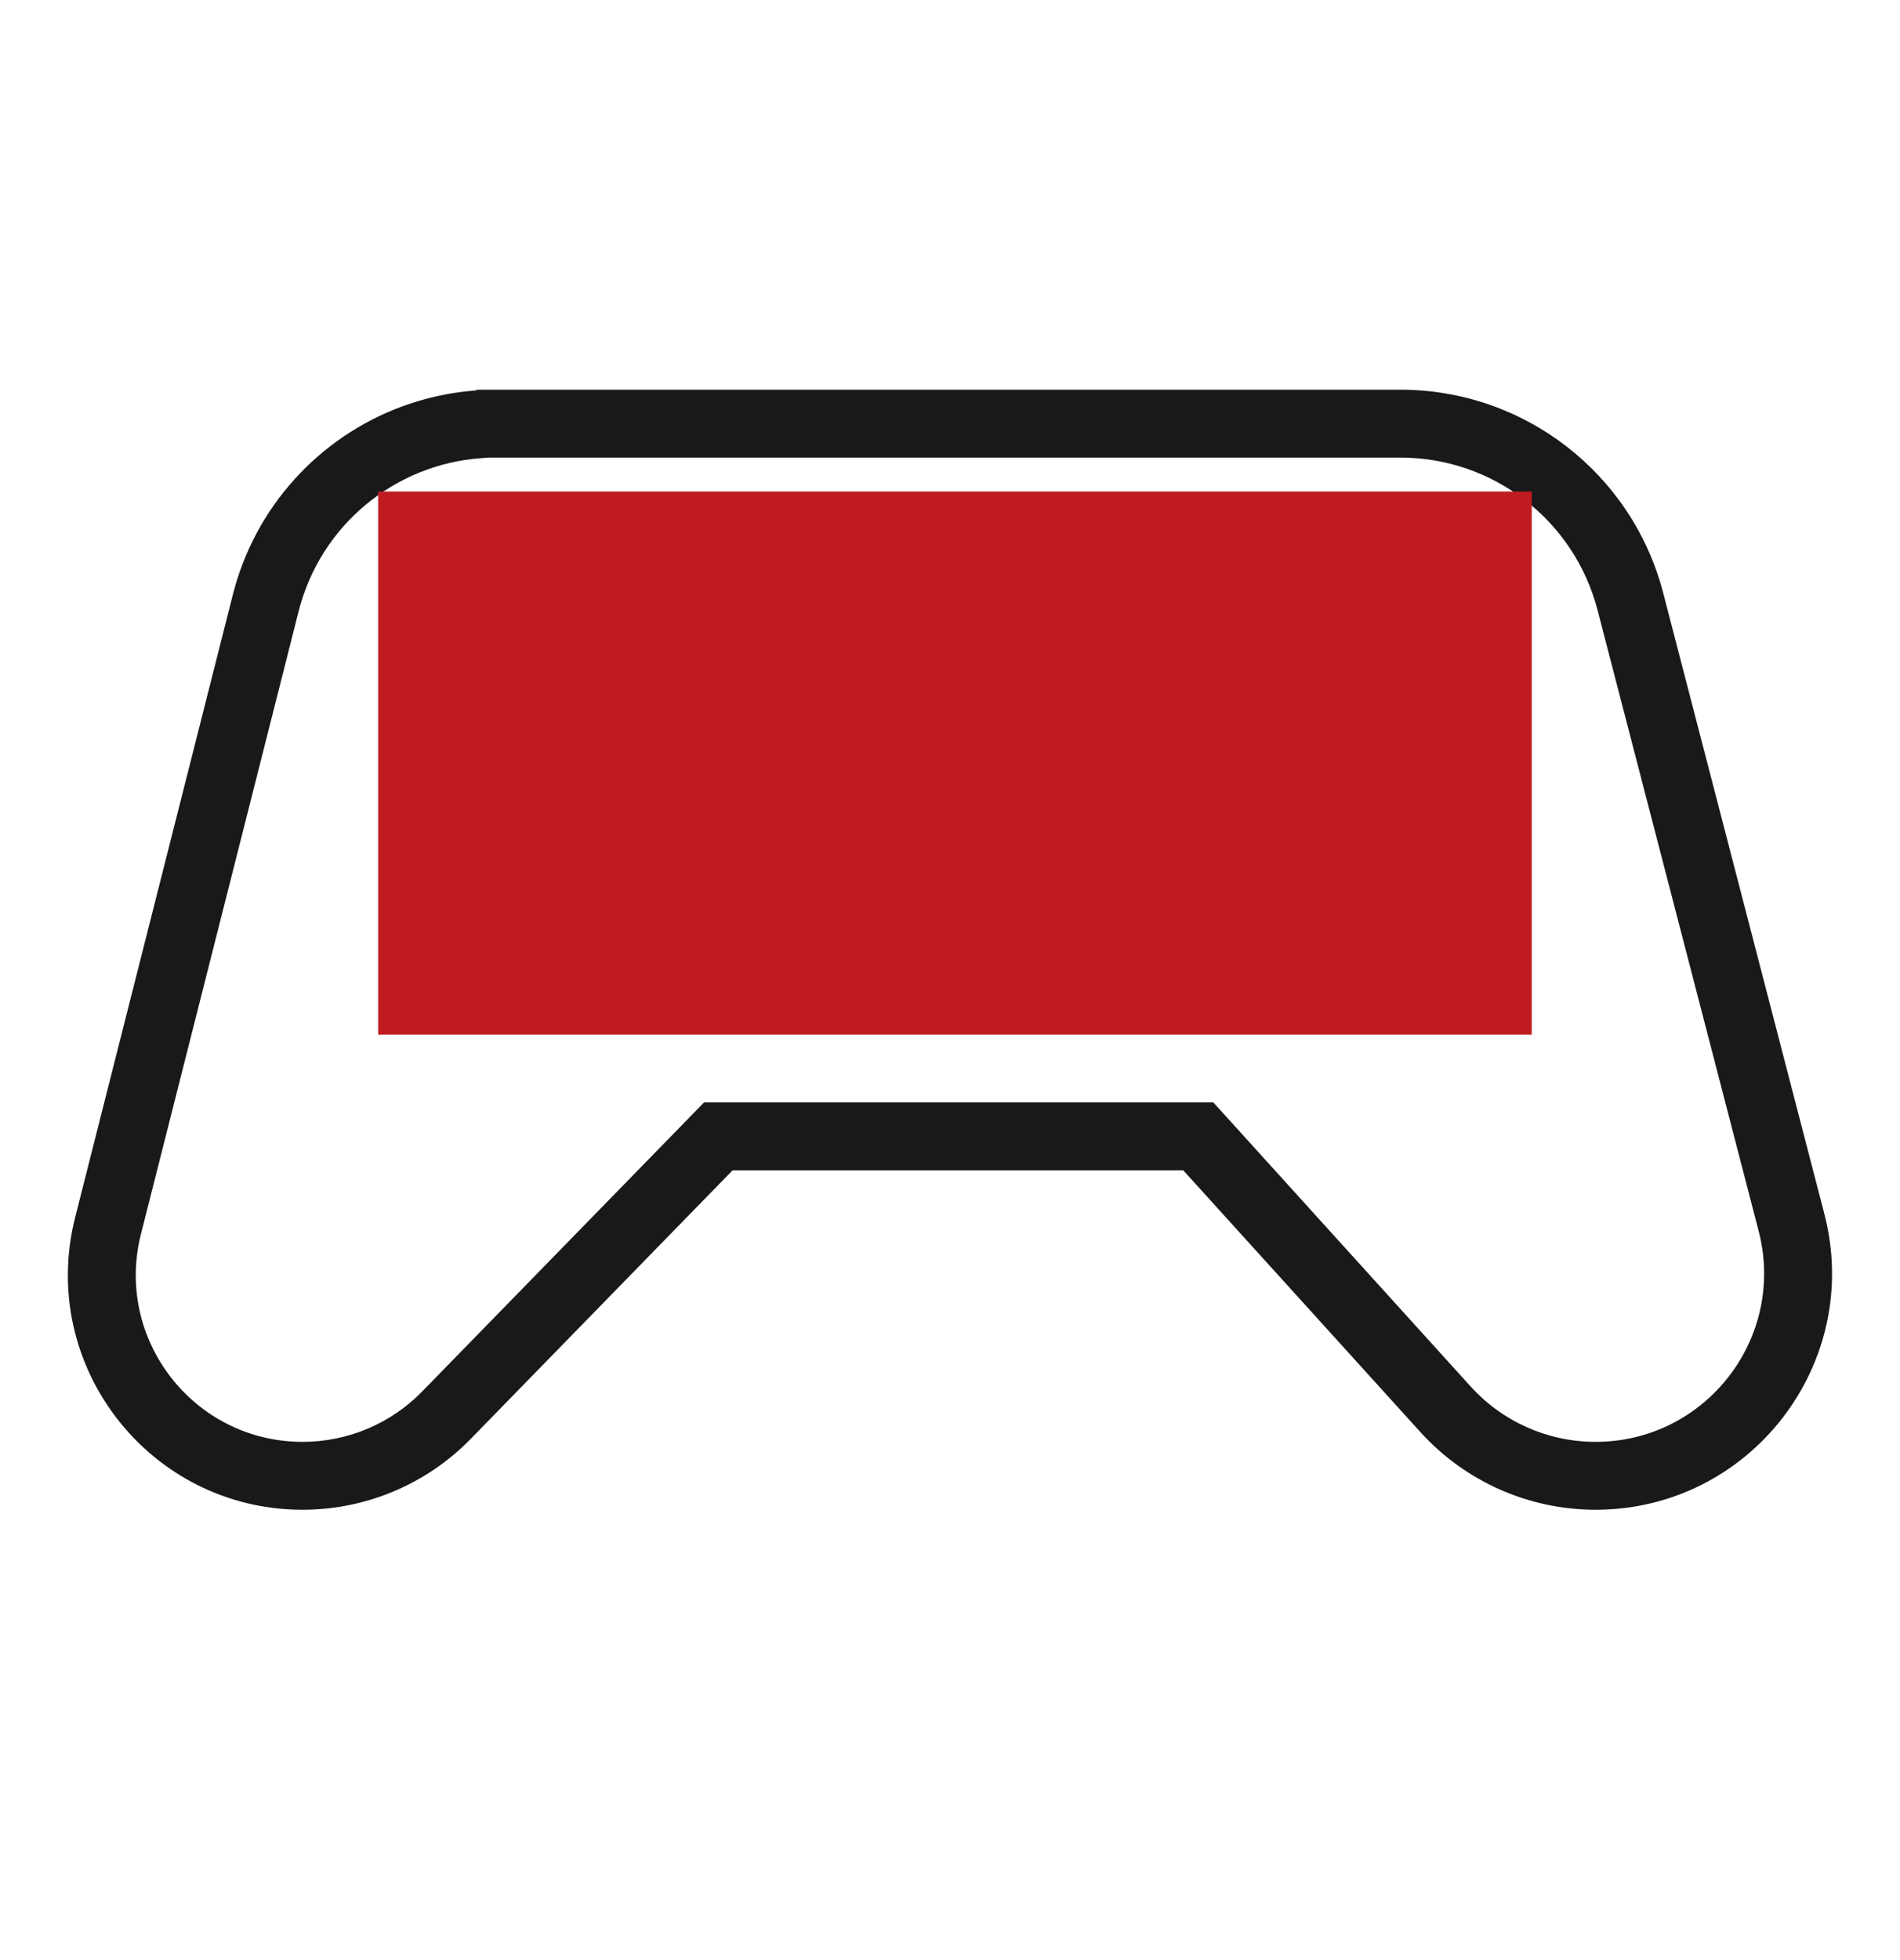
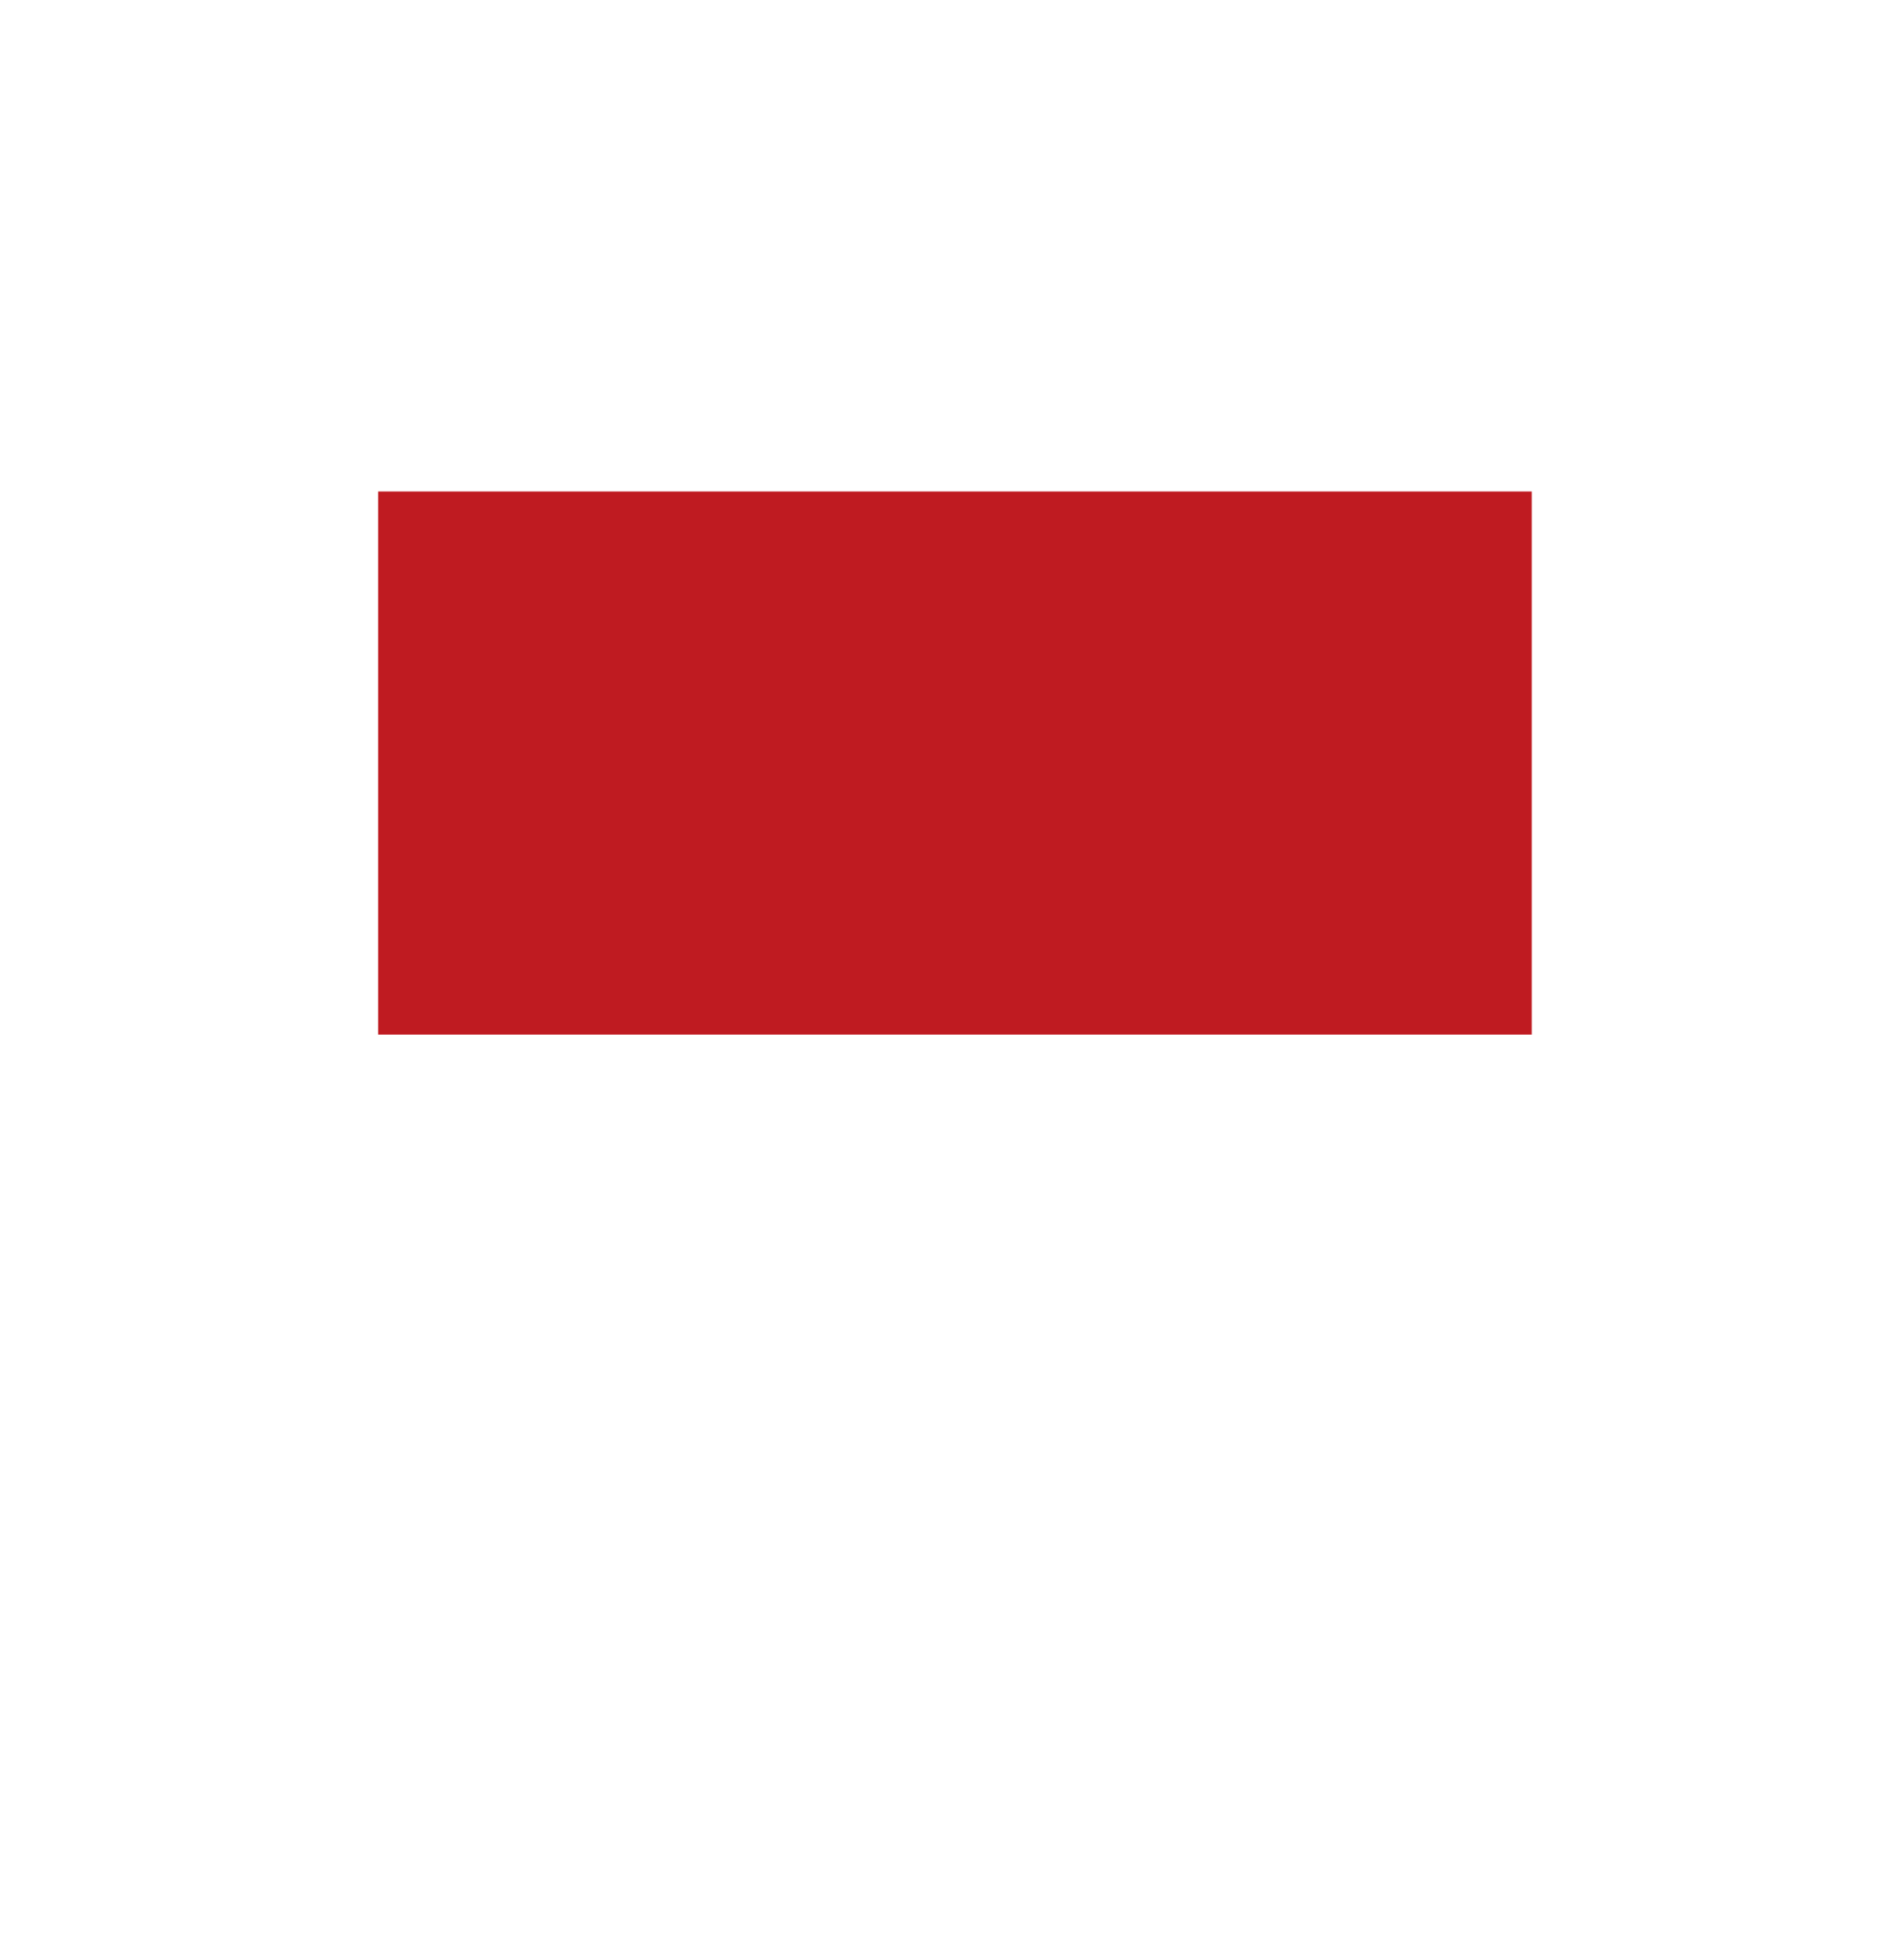
<svg xmlns="http://www.w3.org/2000/svg" width="32" height="33" viewBox="0 0 32 33" fill="none">
-   <rect width="32" height="33" fill="#292929" />
  <path d="M-5731 -5524C-5731 -5525.1 -5730.1 -5526 -5729 -5526H6756C6757.1 -5526 6758 -5525.1 6758 -5524V4459C6758 4460.1 6757.1 4461 6756 4461H-5729C-5730.1 4461 -5731 4460.1 -5731 4459V-5524Z" fill="#404040" />
-   <path d="M-5729 -5525H6756V-5527H-5729V-5525ZM6757 -5524V4459H6759V-5524H6757ZM6756 4460H-5729V4462H6756V4460ZM-5730 4459V-5524H-5732V4459H-5730ZM-5729 4460C-5729.55 4460 -5730 4459.55 -5730 4459H-5732C-5732 4460.66 -5730.66 4462 -5729 4462V4460ZM6757 4459C6757 4459.55 6756.55 4460 6756 4460V4462C6757.66 4462 6759 4460.66 6759 4459H6757ZM6756 -5525C6756.55 -5525 6757 -5524.55 6757 -5524H6759C6759 -5525.66 6757.66 -5527 6756 -5527V-5525ZM-5729 -5527C-5730.66 -5527 -5732 -5525.66 -5732 -5524H-5730C-5730 -5524.55 -5729.55 -5525 -5729 -5525V-5527Z" fill="white" fill-opacity="0.1" />
-   <rect width="1440" height="7093" transform="translate(-1122 -3946)" fill="white" />
  <rect width="1440" height="3647" transform="translate(-1122 -3317)" fill="white" />
-   <rect x="-388.5" y="-229.225" width="546" height="437" stroke="#929090" />
-   <path fill-rule="evenodd" clip-rule="evenodd" d="M8.231 7.704L8.11 7.713C6.644 7.816 5.395 8.849 5.03 10.29L2.374 20.776C1.924 22.551 3.266 24.275 5.097 24.275C5.855 24.275 6.58 23.97 7.109 23.428L11.857 18.561H20.436L24.769 23.343C25.307 23.937 26.071 24.275 26.872 24.275C28.729 24.275 30.086 22.522 29.619 20.724L26.906 10.271C26.513 8.759 25.149 7.704 23.587 7.704L23.467 7.704L23.447 7.704L8.231 7.704ZM23.447 6.561L23.47 6.561L23.587 6.561C25.669 6.561 27.489 7.968 28.012 9.984L30.726 20.437C31.38 22.958 29.477 25.418 26.872 25.418C25.749 25.418 24.677 24.943 23.923 24.111L19.929 19.704H12.338L7.927 24.226C7.183 24.988 6.163 25.418 5.097 25.418C2.521 25.418 0.633 22.993 1.266 20.495L3.922 10.01C4.298 8.528 5.373 7.37 6.742 6.854C7.141 6.704 7.565 6.608 8.004 6.574L8.019 6.573L8.029 6.573L8.019 6.561H23.447ZM9.154 10.561H10.297V12.275H12.011V13.418H10.297V15.133H9.154V13.418H7.44V12.275H9.154V10.561ZM22.869 10.561C22.869 11.192 22.357 11.704 21.726 11.704C21.095 11.704 20.583 11.192 20.583 10.561C20.583 9.93 21.095 9.418 21.726 9.418C22.357 9.418 22.869 9.93 22.869 10.561ZM19.44 13.99C20.071 13.99 20.583 13.478 20.583 12.847C20.583 12.216 20.071 11.704 19.44 11.704C18.809 11.704 18.297 12.216 18.297 12.847C18.297 13.478 18.809 13.99 19.44 13.99ZM25.154 12.847C25.154 13.478 24.643 13.99 24.012 13.99C23.38 13.99 22.869 13.478 22.869 12.847C22.869 12.216 23.38 11.704 24.012 11.704C24.643 11.704 25.154 12.216 25.154 12.847ZM21.726 16.276C22.357 16.276 22.869 15.764 22.869 15.133C22.869 14.501 22.357 13.99 21.726 13.99C21.095 13.99 20.583 14.501 20.583 15.133C20.583 15.764 21.095 16.276 21.726 16.276Z" fill="#191919" />
  <g style="mix-blend-mode:lighten">
    <rect x="6.369" y="8.275" width="19.429" height="9.143" fill="#BF1B21" />
  </g>
</svg>